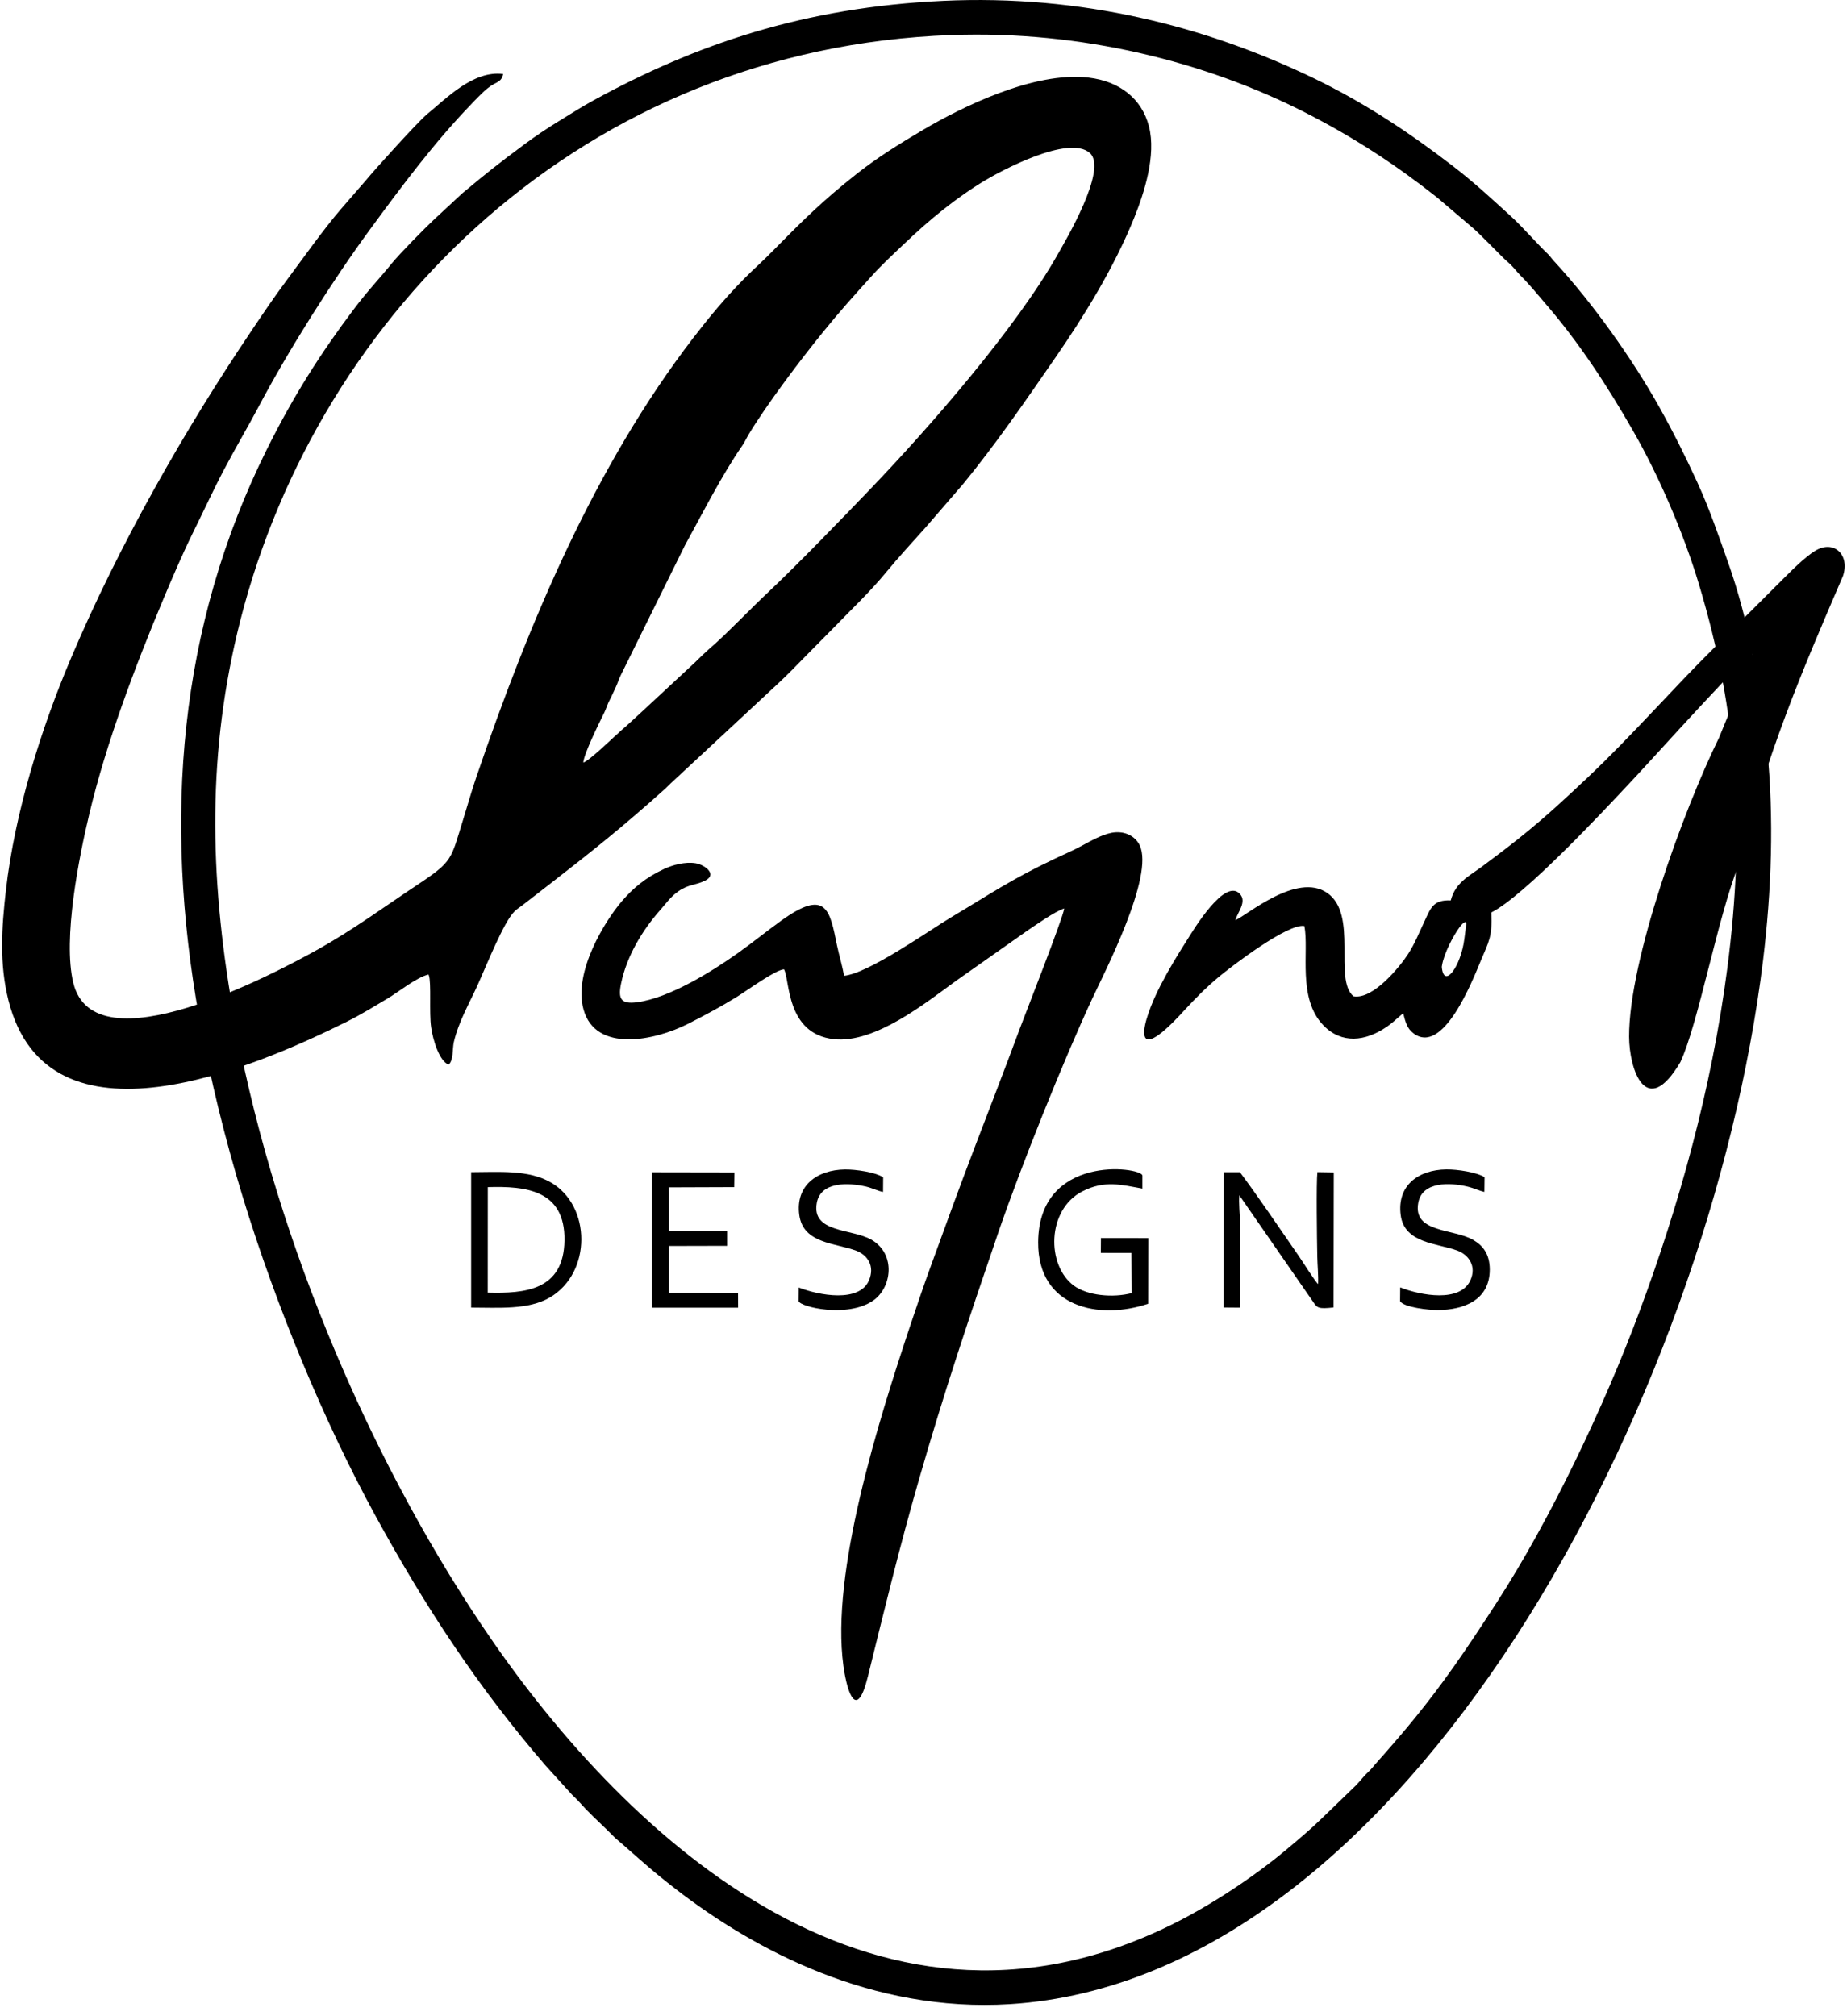
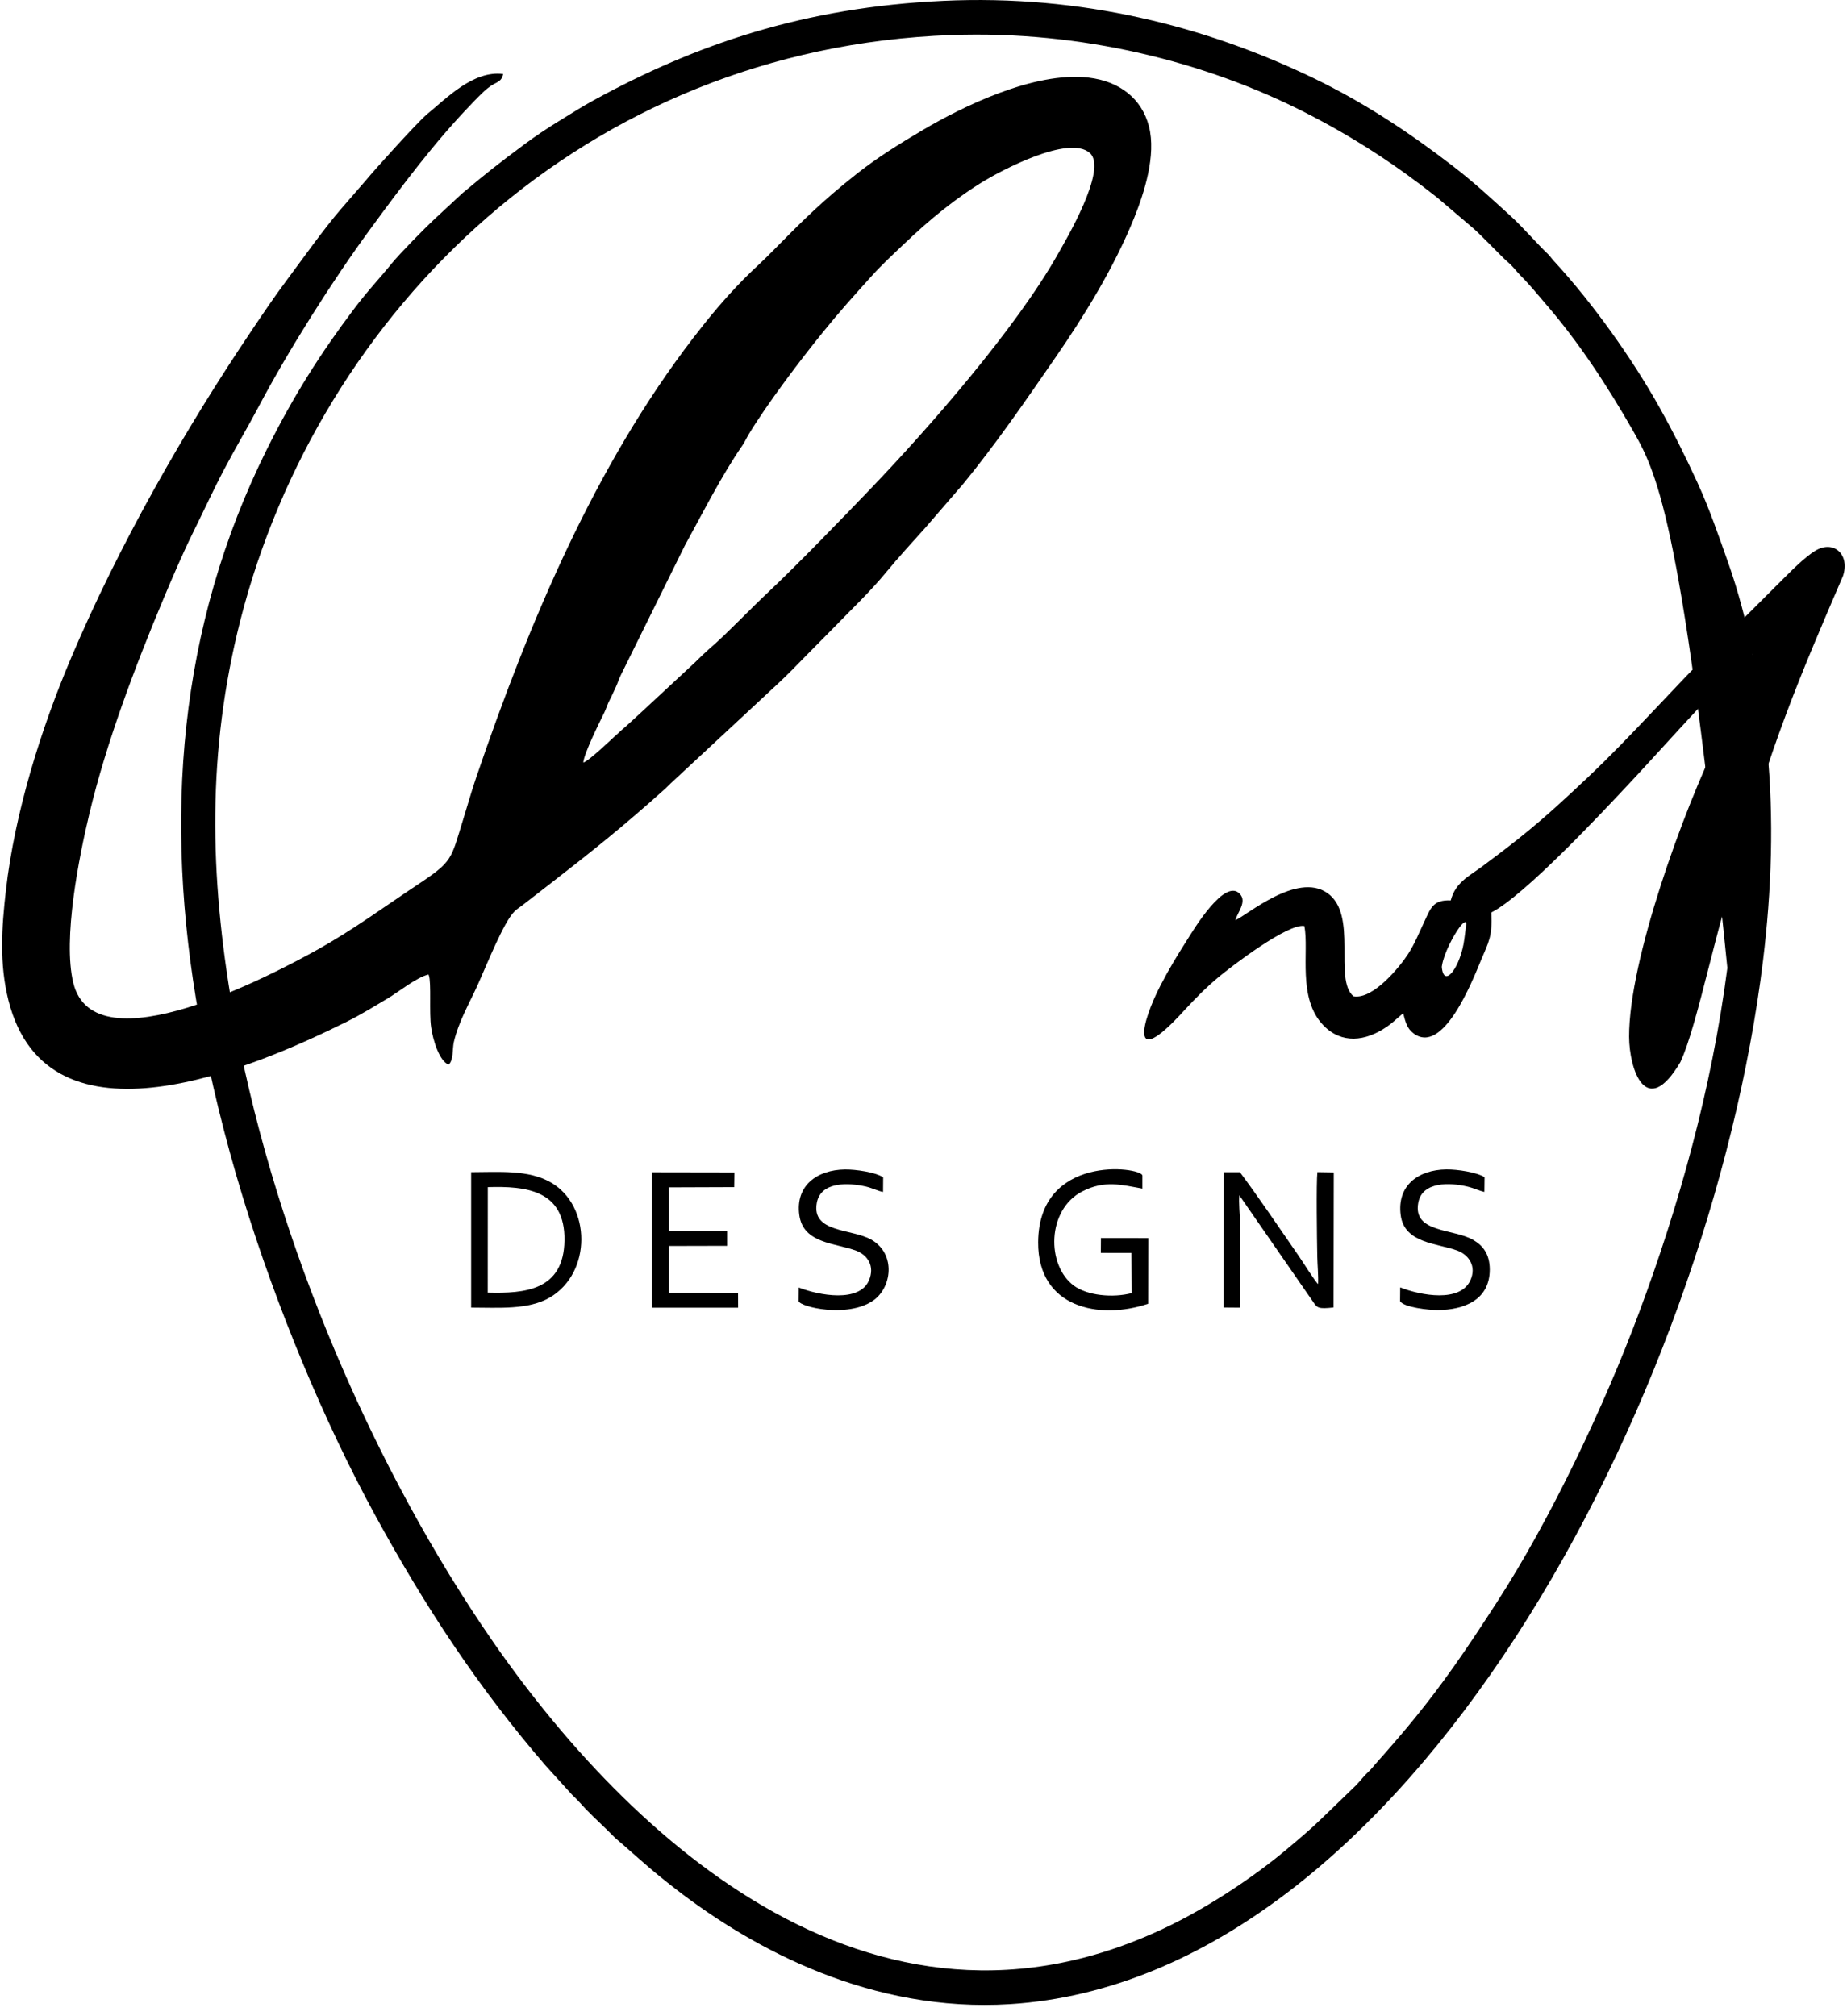
<svg xmlns="http://www.w3.org/2000/svg" width="120" height="131" viewBox="0 0 120 131" fill="none">
  <path fill-rule="evenodd" clip-rule="evenodd" d="M0.55 65.007C3.121 75.153 16.53 69.373 22.539 66.381C23.471 65.917 24.356 65.368 25.216 64.858C25.828 64.493 27.111 63.475 27.84 63.322C27.851 63.339 27.859 63.357 27.862 63.37C28.035 63.864 27.873 65.801 28.01 66.747C28.129 67.592 28.549 68.951 29.146 69.176C29.477 68.881 29.383 68.161 29.485 67.712C29.794 66.377 30.507 65.169 31.055 63.954C31.591 62.772 32.722 59.912 33.42 59.227C33.578 59.07 33.746 58.969 33.93 58.829C36.416 56.903 38.953 54.964 41.331 52.909C42.012 52.318 42.612 51.8 43.235 51.235C43.402 51.08 43.526 50.935 43.695 50.791L50.6 44.368C51.215 43.795 51.805 43.18 52.39 42.584L54.164 40.788C55.337 39.575 56.523 38.463 57.605 37.146C58.427 36.15 59.276 35.231 60.13 34.279L62.574 31.449C64.676 28.885 66.597 26.094 68.579 23.221C70.359 20.641 72.381 17.419 73.705 14.11C74.329 12.55 75.136 10.093 74.646 8.204C74.189 6.433 72.766 5.28 70.722 5.042C67.144 4.623 62.419 6.998 59.975 8.436C58.397 9.368 57.02 10.226 55.677 11.283C53.359 13.11 52.077 14.408 50.122 16.391C49.518 17.008 48.914 17.533 48.31 18.148C47.104 19.374 46.089 20.591 45.036 21.962C38.67 30.261 34.412 40.321 30.927 50.552C30.621 51.458 30.365 52.364 30.081 53.283C29.284 55.851 29.435 55.956 27.137 57.479C24.999 58.899 22.968 60.396 20.673 61.679C17.81 63.278 6.128 69.487 4.762 63.862C4.064 60.995 5.143 55.645 5.806 52.874C6.909 48.242 8.776 43.313 10.599 38.958C11.203 37.522 11.836 36.036 12.52 34.645C13.229 33.213 13.871 31.806 14.602 30.427C15.32 29.064 16.101 27.751 16.814 26.405C18.742 22.757 21.625 18.203 24.036 14.912C26.115 12.079 28.247 9.215 30.682 6.702C30.818 6.562 30.904 6.462 31.046 6.326C31.33 6.051 31.538 5.819 31.888 5.582C32.269 5.322 32.587 5.326 32.689 4.809C30.75 4.567 29.046 6.353 27.73 7.434C27.168 7.895 24.312 11.053 23.78 11.708L22.172 13.561C21.062 14.841 19.67 16.811 18.616 18.225C17.836 19.266 17.09 20.372 16.357 21.464C12.009 27.902 7.708 35.448 4.607 42.777C2.671 47.338 0.961 52.793 0.384 57.844C0.108 60.269 -0.054 62.609 0.55 65.007ZM37.896 49.55C38.285 49.449 40.02 47.749 40.386 47.438C40.821 47.068 41.174 46.725 41.594 46.346L45.13 43.061C45.474 42.715 45.925 42.291 46.319 41.95C47.144 41.24 48.888 39.442 49.787 38.597C51.775 36.728 54.733 33.668 56.609 31.71C60.283 27.876 66.008 21.35 68.744 16.489C69.219 15.642 71.985 10.996 70.812 9.946C69.435 8.707 64.932 11.163 64.026 11.705C62.08 12.874 60.379 14.294 58.9 15.697C58.128 16.432 57.34 17.15 56.624 17.945C55.397 19.308 54.62 20.159 53.453 21.601C52.002 23.385 49.82 26.272 48.65 28.213C48.492 28.475 48.389 28.72 48.23 28.948C46.881 30.896 45.64 33.366 44.485 35.465L40.334 43.867C40.213 44.107 40.115 44.434 39.994 44.679C39.869 44.926 39.76 45.21 39.624 45.458C39.493 45.694 39.39 46.026 39.278 46.265C38.961 46.915 37.944 48.942 37.896 49.55Z" fill="black" />
-   <path fill-rule="evenodd" clip-rule="evenodd" d="M61.264 0.055C52.261 0.475 45.234 2.863 38.548 6.528C37.748 6.964 37.038 7.428 36.286 7.885C35.541 8.34 34.764 8.863 34.091 9.363C32.366 10.643 31.639 11.22 30.016 12.577L28.14 14.321C27.632 14.794 25.985 16.46 25.442 17.129C24.571 18.206 23.96 18.801 22.949 20.143C20.864 22.915 19.102 25.66 17.364 29.144C11.574 40.751 10.617 53.214 12.937 66.096C14.379 74.129 16.774 81.592 19.658 88.542C21.069 91.936 22.68 95.348 24.356 98.423C27.654 104.461 31.053 109.624 35.445 114.718L37.163 116.614C37.529 116.955 37.748 117.218 38.062 117.552C38.684 118.196 39.268 118.706 39.914 119.369C40.065 119.526 40.231 119.638 40.393 119.787C41.721 120.949 42.332 121.527 43.895 122.739C49.035 126.72 56.671 130.775 65.604 130.223C91.496 128.615 111.073 90.79 114.544 62.417C115.096 57.887 115.262 53.232 114.816 48.652C114.428 44.633 113.544 40.139 112.292 36.596C111.651 34.777 111.047 33.024 110.27 31.33C109.476 29.601 108.707 28.063 107.824 26.485C106.033 23.276 103.444 19.653 100.945 16.948C100.786 16.773 100.704 16.632 100.531 16.47C99.991 15.967 98.873 14.698 98.251 14.133C97.013 13.004 95.776 11.846 94.341 10.75C91.701 8.723 88.799 6.752 85.364 5.089C78.373 1.716 70.287 -0.367 61.264 0.055ZM61.807 2.276C37.962 3.141 20.719 20.257 15.616 40.305C13.454 48.805 13.602 56.85 15.119 65.586C17.555 79.6 23.715 94.27 31.283 105.577C40.048 118.664 56.434 134.769 76.117 125.061C78.599 123.837 81.411 121.991 83.523 120.224C84.339 119.541 85.109 118.9 85.86 118.17L88.097 116.007C88.392 115.703 88.609 115.401 88.924 115.108C89.112 114.937 89.184 114.819 89.346 114.637C91.251 112.495 92.669 110.81 94.435 108.317C95.409 106.941 96.319 105.549 97.269 104.083C100.729 98.729 104.217 91.396 106.5 85.266C109.062 78.392 111.209 70.774 112.227 62.892C113.406 53.796 112.877 46.273 110.379 37.956C109.368 34.586 107.756 30.899 106.178 28.13C104.394 24.994 102.541 22.204 100.451 19.779C99.895 19.134 99.398 18.512 98.805 17.921C98.499 17.615 98.326 17.335 97.967 17.033C97.593 16.715 96.409 15.451 95.745 14.857L93.371 12.833C90.824 10.818 88.116 9.004 84.806 7.316C78.358 4.029 70.27 1.97 61.807 2.276Z" fill="black" />
-   <path fill-rule="evenodd" clip-rule="evenodd" d="M54.836 63.405C54.731 62.753 54.516 62.081 54.379 61.42C53.908 59.093 53.674 57.717 50.73 59.84C49.791 60.518 48.908 61.238 47.942 61.926C46.29 63.099 43.496 64.853 41.381 65.125C40.338 65.26 40.147 64.895 40.349 63.919C40.72 62.103 41.753 60.424 42.885 59.144C43.301 58.671 43.553 58.282 44.086 57.905C44.751 57.443 45.198 57.533 45.83 57.211C46.618 56.813 45.795 56.194 45.198 56.091C44.504 55.979 43.705 56.203 43.15 56.461C41.909 57.038 41.112 57.732 40.388 58.575C39.342 59.8 37.234 63.133 37.911 65.589C38.694 68.43 42.546 67.62 44.708 66.521C45.795 65.969 46.859 65.4 47.852 64.786C48.56 64.35 50.369 63.019 50.938 62.983C51.326 63.659 51.056 67.18 54.175 67.521C56.858 67.812 60.152 65.155 62.108 63.735L66.7 60.503C67.187 60.173 68.579 59.192 69.144 59.03C69.069 59.643 66.568 66.004 66.281 66.773C65.319 69.368 64.331 71.922 63.345 74.498C62.36 77.069 61.417 79.672 60.469 82.282C59.994 83.585 59.545 84.917 59.101 86.245C57.059 92.391 53.965 102.188 54.797 108.241C55.055 110.102 55.681 111.787 56.386 108.937C57.458 104.598 58.432 100.562 59.677 96.236C61.349 90.414 62.922 85.758 64.855 80.094C66.334 75.785 69.069 68.959 70.967 64.88C71.744 63.208 75.013 56.909 74.042 54.916C73.775 54.366 73.103 53.944 72.217 54.113C71.575 54.239 70.873 54.638 70.359 54.916C69.761 55.242 69.197 55.483 68.56 55.783C65.629 57.176 64.375 58.067 61.749 59.632C60.432 60.415 56.444 63.249 54.836 63.405Z" fill="black" />
+   <path fill-rule="evenodd" clip-rule="evenodd" d="M61.264 0.055C52.261 0.475 45.234 2.863 38.548 6.528C37.748 6.964 37.038 7.428 36.286 7.885C35.541 8.34 34.764 8.863 34.091 9.363C32.366 10.643 31.639 11.22 30.016 12.577L28.14 14.321C27.632 14.794 25.985 16.46 25.442 17.129C24.571 18.206 23.96 18.801 22.949 20.143C20.864 22.915 19.102 25.66 17.364 29.144C11.574 40.751 10.617 53.214 12.937 66.096C14.379 74.129 16.774 81.592 19.658 88.542C21.069 91.936 22.68 95.348 24.356 98.423C27.654 104.461 31.053 109.624 35.445 114.718L37.163 116.614C37.529 116.955 37.748 117.218 38.062 117.552C38.684 118.196 39.268 118.706 39.914 119.369C40.065 119.526 40.231 119.638 40.393 119.787C41.721 120.949 42.332 121.527 43.895 122.739C49.035 126.72 56.671 130.775 65.604 130.223C91.496 128.615 111.073 90.79 114.544 62.417C115.096 57.887 115.262 53.232 114.816 48.652C114.428 44.633 113.544 40.139 112.292 36.596C111.651 34.777 111.047 33.024 110.27 31.33C109.476 29.601 108.707 28.063 107.824 26.485C106.033 23.276 103.444 19.653 100.945 16.948C100.786 16.773 100.704 16.632 100.531 16.47C99.991 15.967 98.873 14.698 98.251 14.133C97.013 13.004 95.776 11.846 94.341 10.75C91.701 8.723 88.799 6.752 85.364 5.089C78.373 1.716 70.287 -0.367 61.264 0.055ZM61.807 2.276C37.962 3.141 20.719 20.257 15.616 40.305C13.454 48.805 13.602 56.85 15.119 65.586C17.555 79.6 23.715 94.27 31.283 105.577C40.048 118.664 56.434 134.769 76.117 125.061C78.599 123.837 81.411 121.991 83.523 120.224C84.339 119.541 85.109 118.9 85.86 118.17L88.097 116.007C88.392 115.703 88.609 115.401 88.924 115.108C89.112 114.937 89.184 114.819 89.346 114.637C91.251 112.495 92.669 110.81 94.435 108.317C95.409 106.941 96.319 105.549 97.269 104.083C100.729 98.729 104.217 91.396 106.5 85.266C109.062 78.392 111.209 70.774 112.227 62.892C109.368 34.586 107.756 30.899 106.178 28.13C104.394 24.994 102.541 22.204 100.451 19.779C99.895 19.134 99.398 18.512 98.805 17.921C98.499 17.615 98.326 17.335 97.967 17.033C97.593 16.715 96.409 15.451 95.745 14.857L93.371 12.833C90.824 10.818 88.116 9.004 84.806 7.316C78.358 4.029 70.27 1.97 61.807 2.276Z" fill="black" />
  <path fill-rule="evenodd" clip-rule="evenodd" d="M30.61 84.963C32.38 84.963 34.331 85.127 35.731 84.302C38.462 82.693 38.41 78.338 35.792 76.832C34.331 75.99 32.44 76.157 30.61 76.161V84.963ZM31.689 83.989C34.112 84.054 36.628 83.846 36.674 80.595C36.72 77.305 34.138 77.062 31.693 77.135L31.689 83.989Z" fill="black" />
  <path fill-rule="evenodd" clip-rule="evenodd" d="M79.494 84.959L80.573 84.968L80.566 79.425C80.555 78.935 80.468 78.099 80.52 77.666L85.332 84.616C85.576 84.986 85.67 85.063 86.641 84.955L86.656 76.175L85.591 76.158C85.512 76.838 85.562 80.552 85.584 81.651C85.595 82.218 85.663 82.885 85.637 83.432C85.464 83.305 84.597 81.918 84.381 81.611C83.31 80.064 81.619 77.571 80.555 76.162H79.516L79.494 84.959Z" fill="black" />
  <path fill-rule="evenodd" clip-rule="evenodd" d="M74.6 84.712L74.611 80.444L71.528 80.44L71.521 81.409L73.51 81.412L73.528 84.022C72.287 84.344 70.637 84.18 69.77 83.539C67.978 82.217 68.011 78.609 70.305 77.418C71.766 76.661 72.894 76.993 74.222 77.23V76.37C74.056 75.811 67.49 74.982 67.449 80.711C67.422 84.981 71.419 85.786 74.6 84.712Z" fill="black" />
  <path fill-rule="evenodd" clip-rule="evenodd" d="M42.36 84.969H47.956L47.952 84L43.446 83.996L43.443 80.958L47.243 80.949V79.98H43.446L43.439 77.15L47.7 77.135L47.718 76.176L42.36 76.167V84.969Z" fill="black" />
  <path fill-rule="evenodd" clip-rule="evenodd" d="M90.971 83.652L90.963 84.543C91.194 84.954 92.851 85.127 93.412 85.125C95.107 85.112 96.793 84.477 96.79 82.484C96.786 81.496 96.359 80.941 95.722 80.569C94.442 79.82 91.779 80.122 92.144 78.153C92.398 76.752 94.215 76.828 95.352 77.102C95.722 77.188 96.136 77.385 96.442 77.446L96.453 76.489C95.945 76.17 94.7 75.975 93.967 75.984C92.155 76.006 90.748 77.025 91.004 78.958C91.243 80.801 93.398 80.775 94.696 81.262C95.409 81.532 95.959 82.267 95.525 83.204C94.851 84.642 92.33 84.182 90.971 83.652Z" fill="black" />
  <path fill-rule="evenodd" clip-rule="evenodd" d="M51.898 83.659L51.891 84.546C51.992 84.926 55.049 85.646 56.71 84.521C57.951 83.686 58.229 81.48 56.618 80.552C55.336 79.818 52.711 80.12 53.068 78.157C53.322 76.755 55.143 76.836 56.279 77.102C56.653 77.19 57.084 77.4 57.373 77.448L57.38 76.498C56.894 76.17 55.614 75.978 54.902 75.987C53.088 76.01 51.668 77.031 51.932 78.952C52.186 80.814 54.294 80.762 55.624 81.265C56.351 81.541 56.865 82.256 56.452 83.208C55.819 84.65 53.222 84.176 51.898 83.659Z" fill="black" />
  <path fill-rule="evenodd" clip-rule="evenodd" d="M94.255 58.506C93.097 58.454 92.946 59.02 92.53 59.906C92.162 60.686 91.924 61.301 91.486 61.986C91.014 62.721 89.245 64.968 87.936 64.737C86.621 63.631 88.256 59.44 86.236 58.025C84.26 56.646 81.002 59.489 80.264 59.786C80.402 59.272 81.023 58.607 80.561 58.092C79.588 57.011 77.57 60.366 77.1 61.117C76.517 62.036 75.974 62.918 75.406 64.014C74.18 66.373 73.305 69.639 76.898 65.701C77.644 64.887 78.334 64.192 79.161 63.496C79.988 62.804 83.682 59.975 84.746 60.171C85.063 61.802 84.267 64.861 85.987 66.63C87.162 67.84 88.698 67.678 90.097 66.719C90.584 66.385 90.99 65.955 91.173 65.844C91.309 66.441 91.44 66.835 91.81 67.122C93.749 68.649 95.673 63.708 96.205 62.43C96.737 61.15 96.96 60.9 96.892 59.289C99.032 58.219 104.236 52.636 105.825 50.941C107.07 49.643 114.263 41.59 113.878 42.57L111.685 47.938C109.375 52.637 105.825 62.397 105.843 67.362C105.851 69.468 106.941 72.792 109.171 69.019C110.335 66.548 111.598 59.589 112.986 56.123C114.87 48.807 116.934 43.935 119.733 37.44C120.212 36.061 119.157 35.057 117.953 35.777C117.22 36.217 116.281 37.193 115.715 37.751C114.334 39.117 112.881 40.594 111.473 41.986C108.631 44.797 106.017 47.811 103.16 50.511C101.711 51.877 100.417 53.09 98.697 54.464C97.981 55.035 97.146 55.672 96.312 56.289C95.417 56.952 94.568 57.331 94.255 58.506ZM95.139 61.012L95.259 60.079C95.29 59.806 95.09 59.894 94.834 60.241C94.406 60.815 93.813 61.97 93.69 62.717L93.673 62.821C93.799 64.299 94.909 62.821 95.139 61.012Z" fill="black" />
</svg>